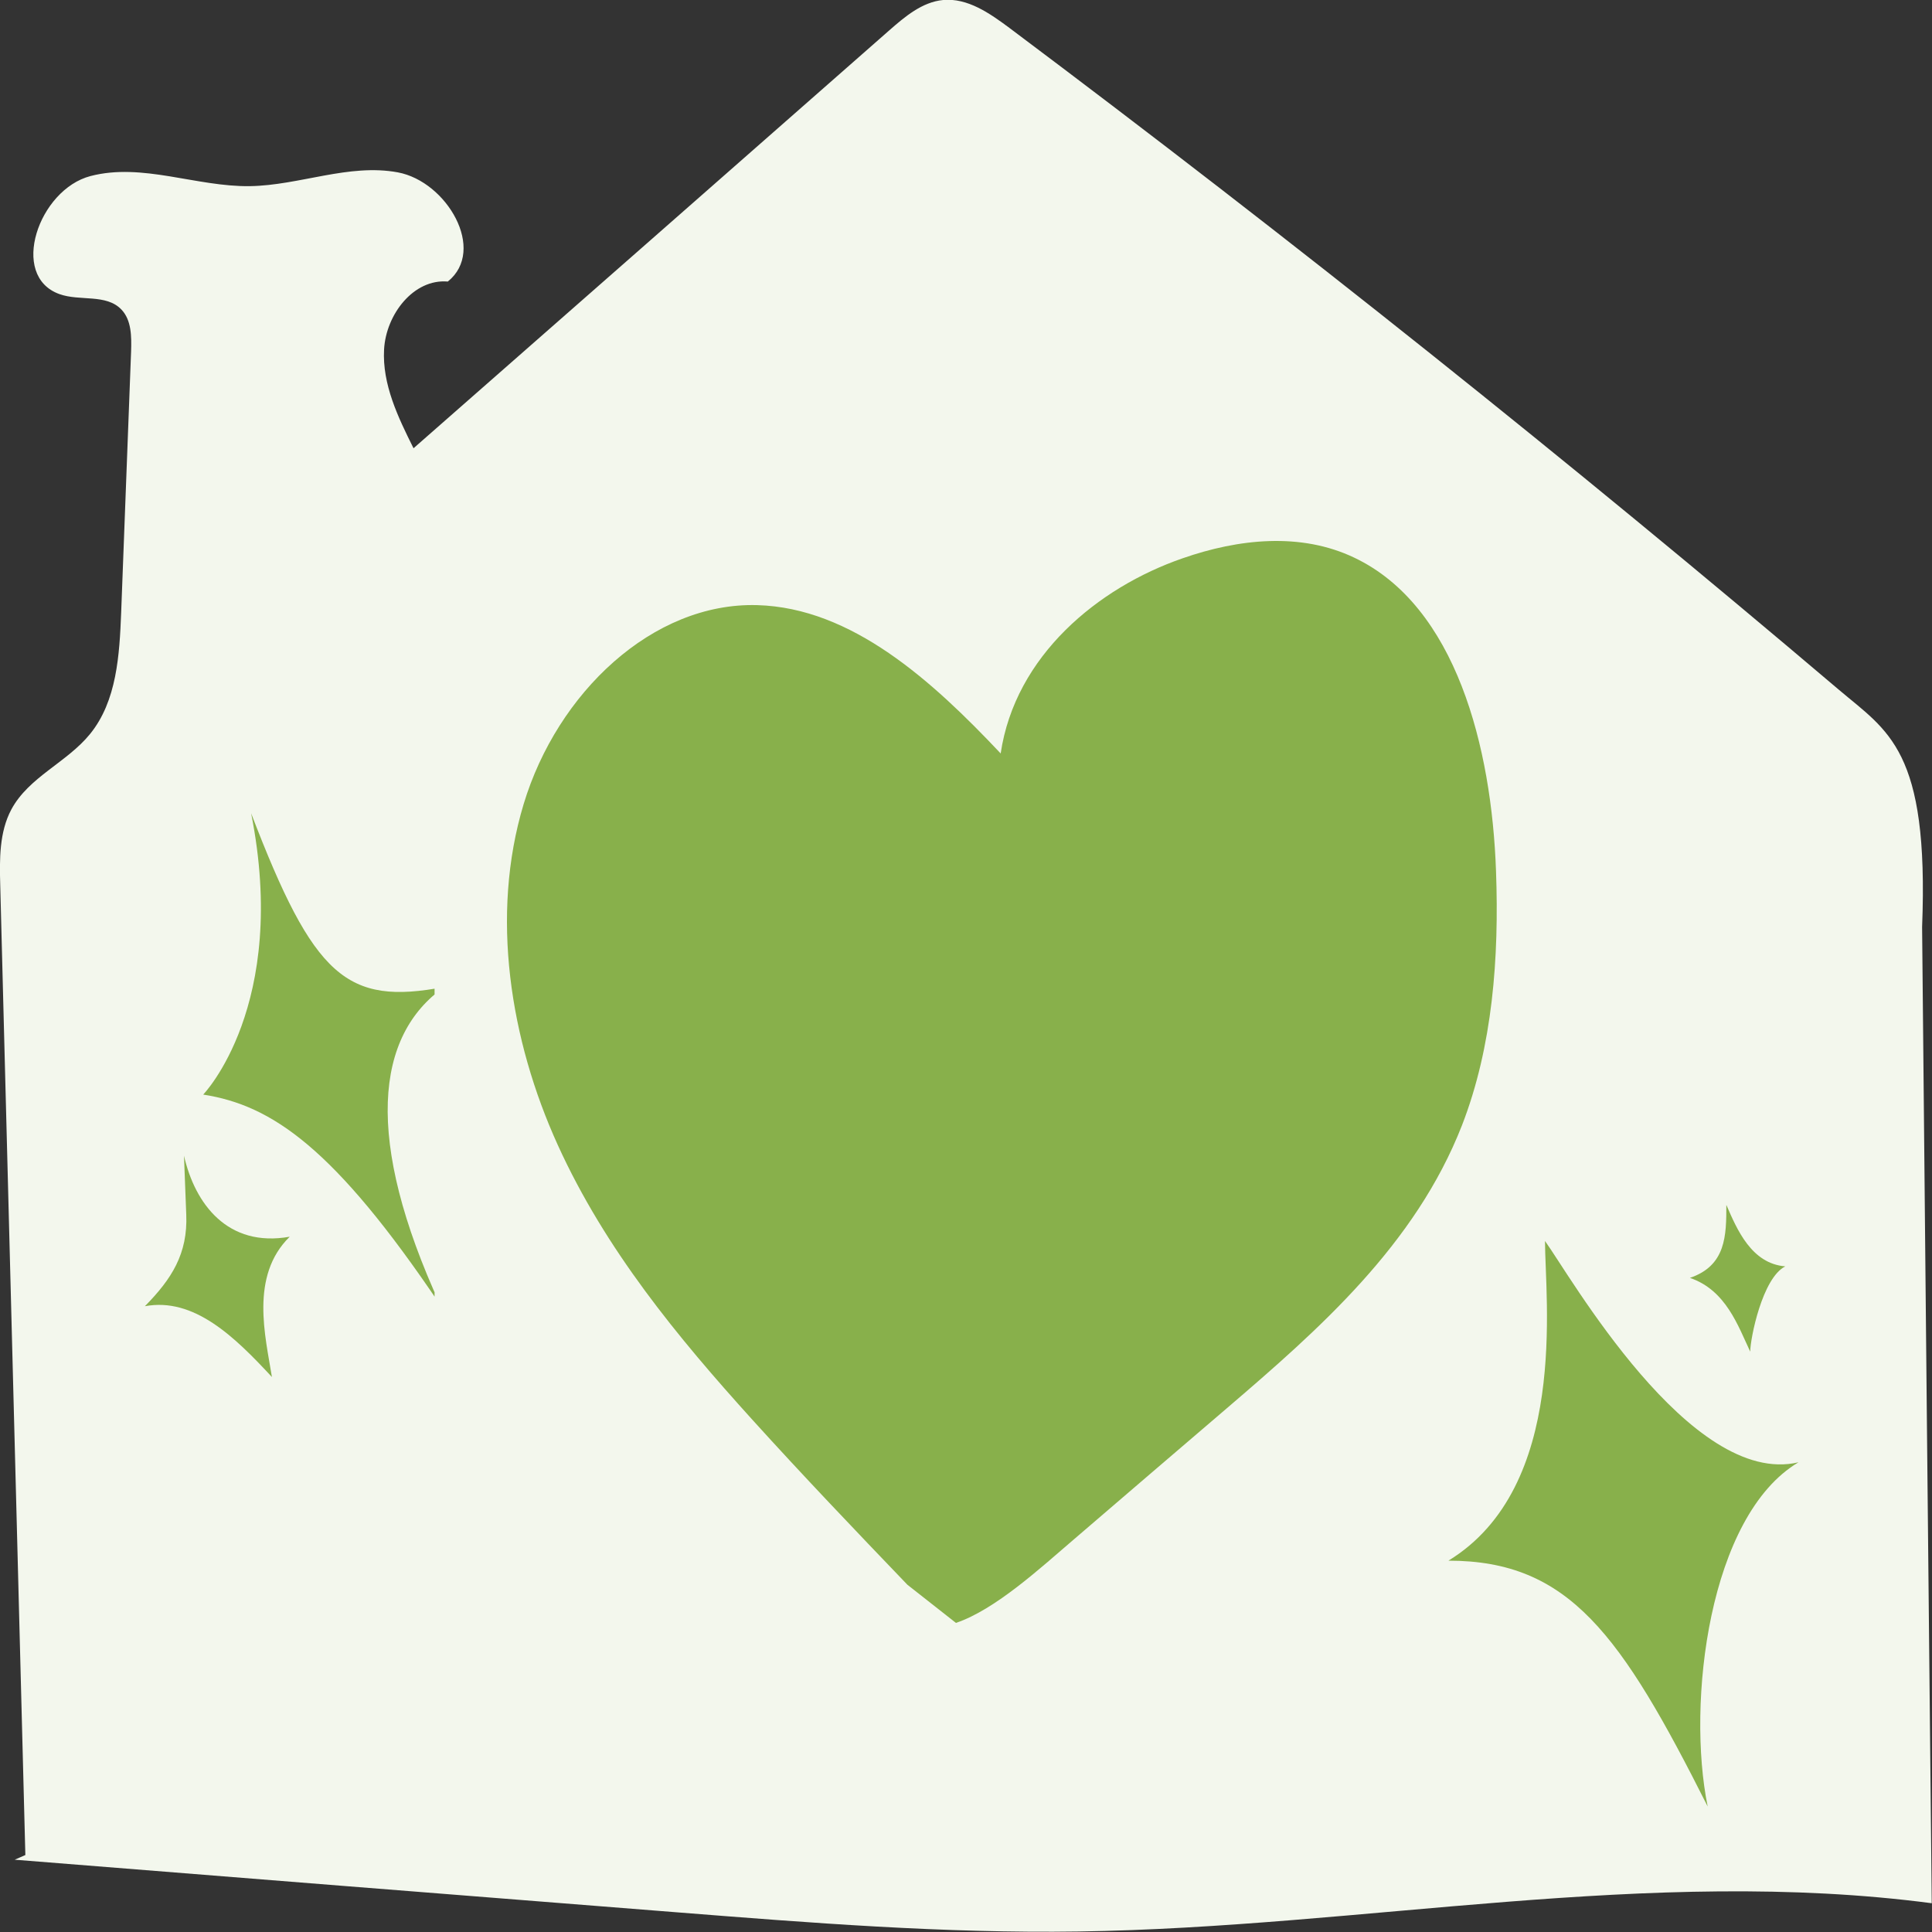
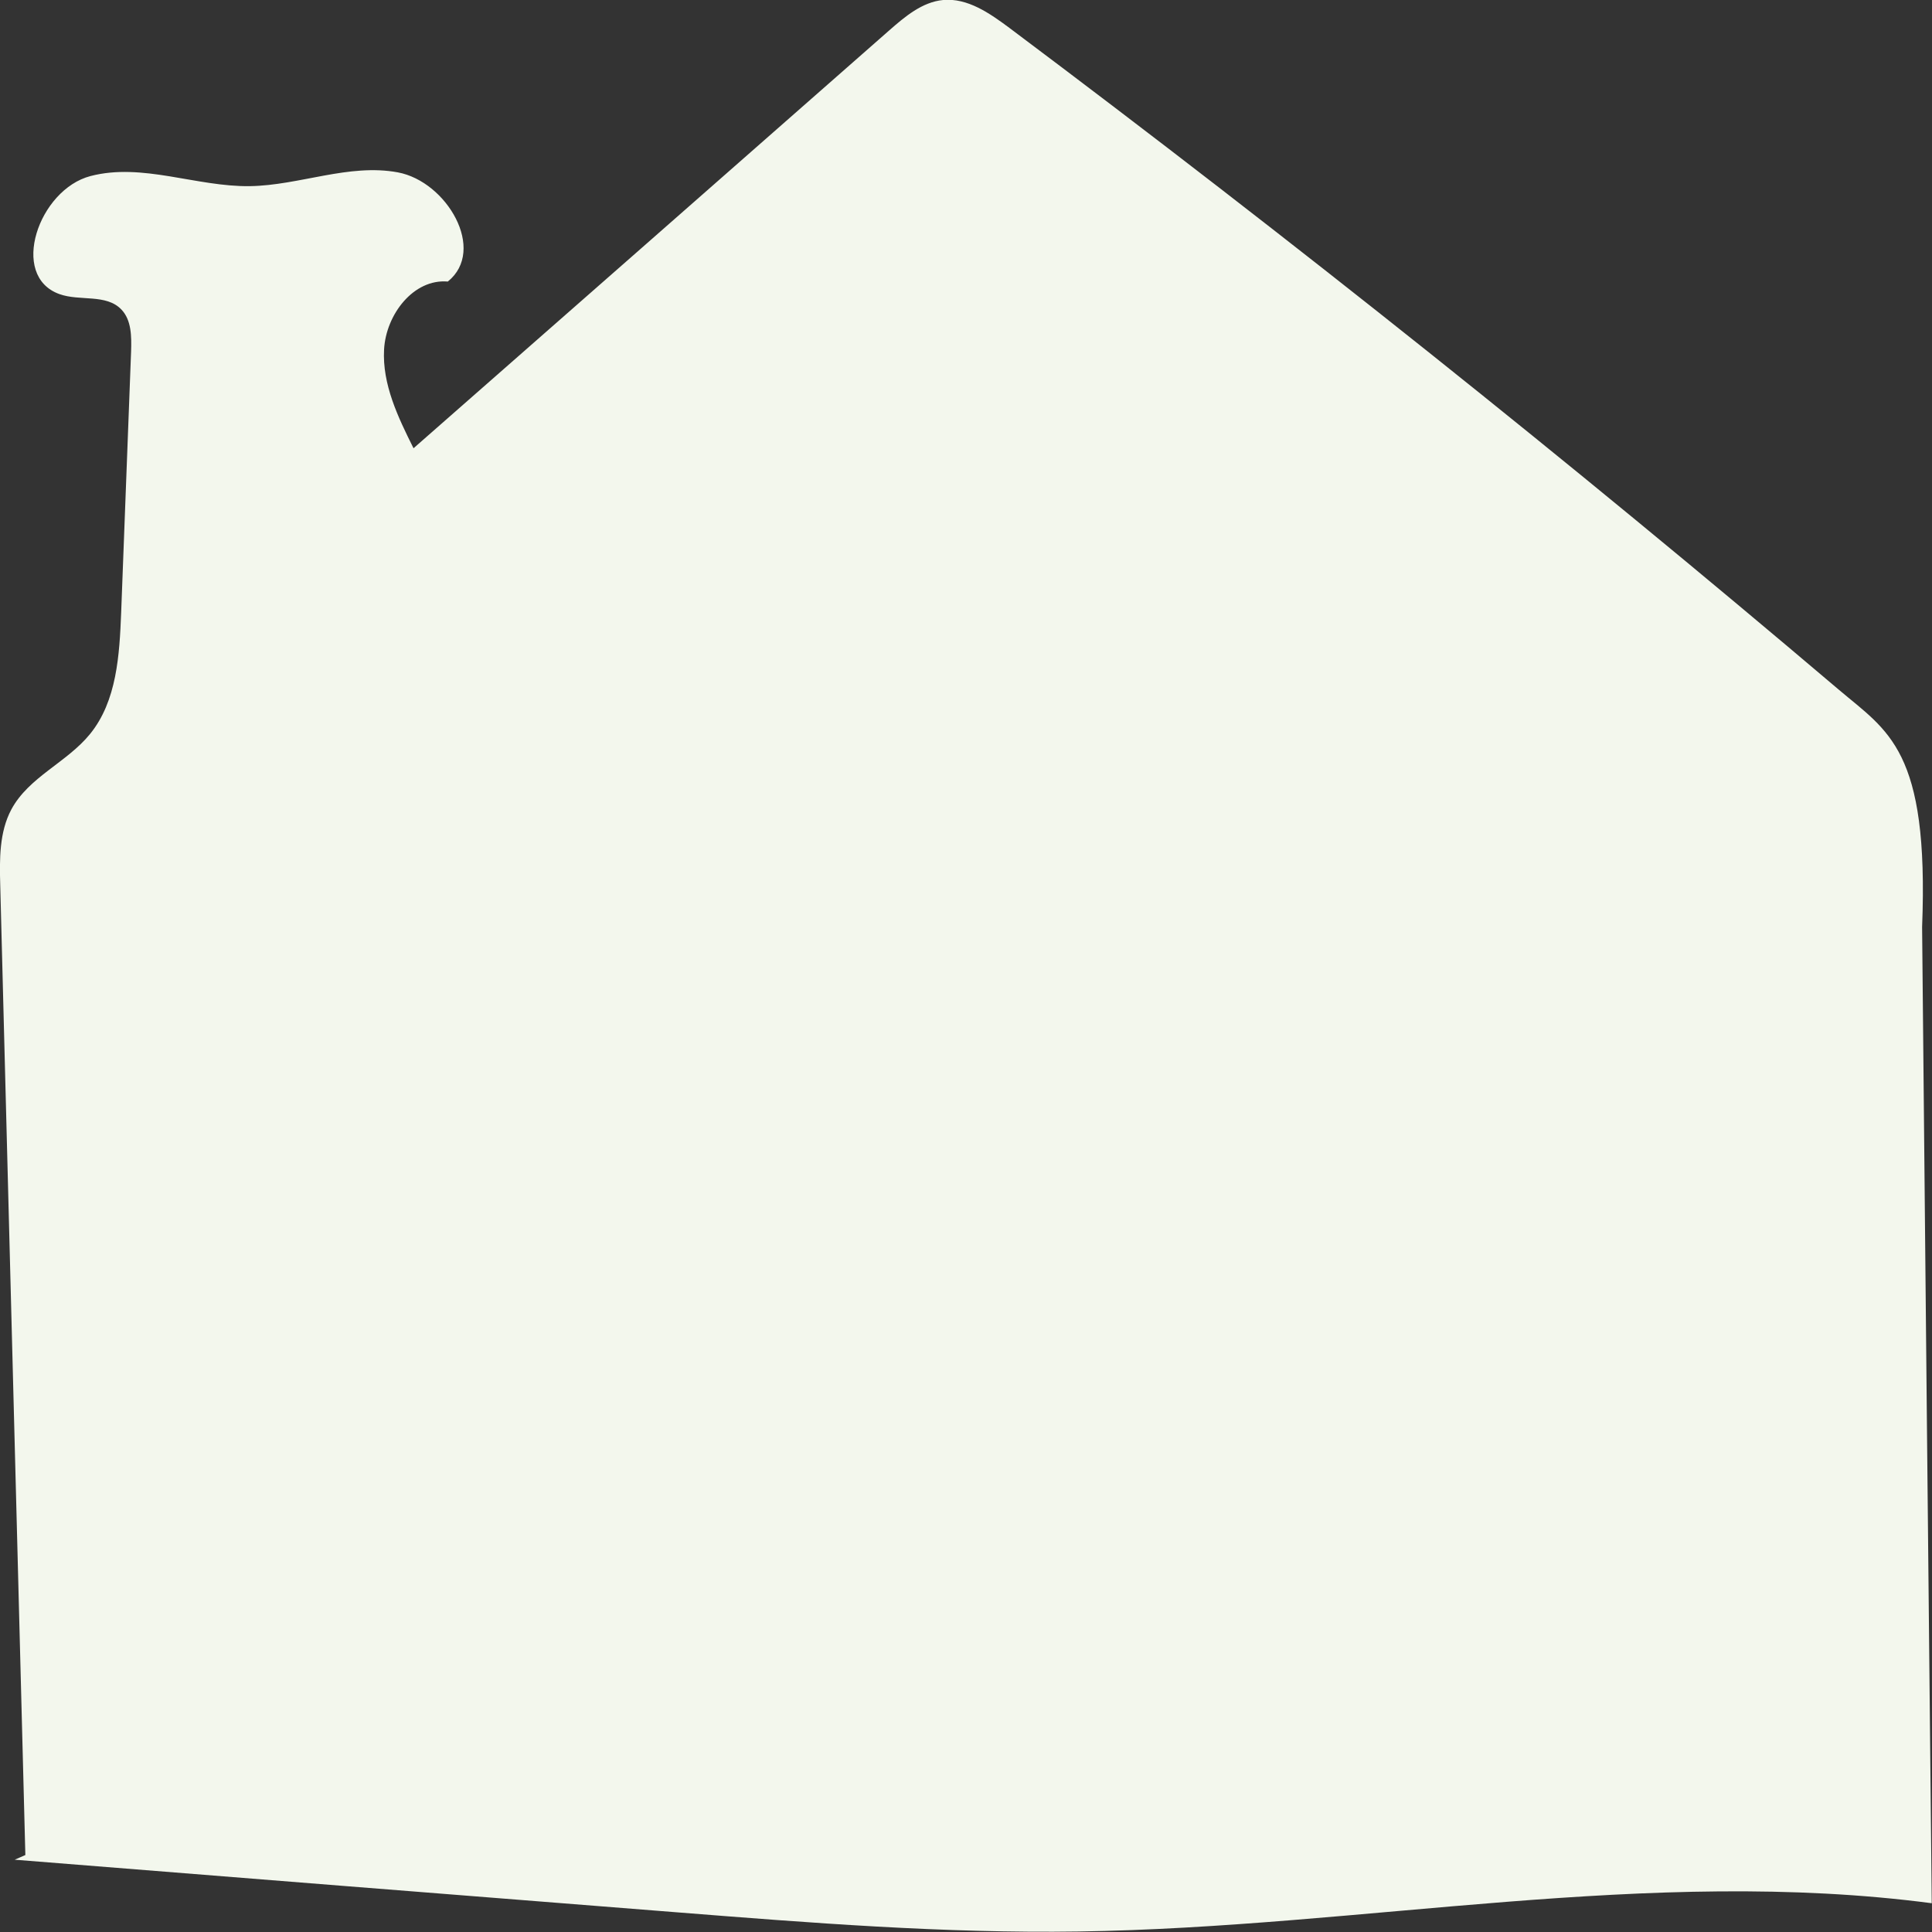
<svg xmlns="http://www.w3.org/2000/svg" width="74" height="74" viewBox="0 0 74 74" fill="none">
  <rect x="0" y="0" width="74" height="74" fill="#333333" stroke="none" />
  <g clip-path="url(#clip0_4688_46792)">
    <path d="M0.971 71.052C0.647 58.667 0.333 46.282 0.009 33.897C-0.019 32.908 -0.028 31.872 0.434 31.005C1.1 29.762 2.561 29.206 3.449 28.114C4.475 26.852 4.577 25.09 4.641 23.461C4.771 20.127 4.891 16.793 5.021 13.459C5.039 12.894 5.039 12.262 4.651 11.857C4.068 11.245 3.06 11.547 2.274 11.264C0.342 10.567 1.479 7.261 3.467 6.743C5.455 6.225 7.517 7.158 9.57 7.13C11.475 7.101 13.361 6.254 15.238 6.602C17.115 6.951 18.65 9.578 17.152 10.784C15.839 10.671 14.785 12.046 14.711 13.383C14.637 14.721 15.247 15.983 15.839 17.169C21.914 11.839 27.98 6.508 34.045 1.177C34.656 0.64 35.321 0.075 36.126 -0C37.06 -0.085 37.91 0.508 38.669 1.074C49.496 9.192 60.084 17.64 70.421 26.409C72.317 28.019 73.889 28.707 73.621 35.507C73.741 47.968 73.861 60.437 73.99 72.898C63.163 71.476 52.224 73.821 41.304 73.981C36.172 74.056 31.04 73.651 25.927 73.246C17.476 72.578 9.015 71.909 0.564 71.231" fill="#F3F7ED" />
-     <path d="M34.755 60.699C32.756 58.615 30.756 56.521 28.813 54.375C25.953 51.212 23.185 47.864 21.362 43.851C19.539 39.839 18.77 35.059 20.057 30.798C21.343 26.537 24.999 23.064 29.007 23.178C32.626 23.281 35.699 26.07 38.328 28.859C38.883 25.116 42.057 22.504 45.297 21.384C47.435 20.638 49.823 20.378 51.878 21.363C55.774 23.219 57.135 28.631 57.301 33.369C57.422 36.677 57.172 40.077 55.996 43.105C54.21 47.677 50.526 50.912 46.991 53.939C45.029 55.619 43.066 57.298 41.113 58.978C39.864 60.046 38.124 61.653 36.615 62.161" fill="#88B04B" />
    <g clip-path="url(#clip1_4688_46792)">
      <path d="M9.619 31.15C12.021 37.429 13.28 38.519 17.019 37.803C14.369 39.654 13.948 43.638 16.865 49.987C12.808 43.958 10.411 42.334 7.783 41.925C7.783 41.925 11.082 38.519 9.619 31.15Z" fill="#88B04B" />
    </g>
-     <path d="M7.134 46.519C7.197 48.024 6.571 48.993 5.549 50.031C7.427 49.682 8.981 51.195 10.415 52.743C10.169 51.195 9.559 48.874 11.097 47.369C8.719 47.794 7.467 46.111 7.047 44.266" fill="#88B04B" />
-     <path d="M66.123 46.15C66.123 47.322 66.114 48.475 64.727 48.946C66.114 49.416 66.576 50.8 67.038 51.771C67.038 51.27 67.501 48.946 68.38 48.505C67.083 48.399 66.531 47.092 66.123 46.15Z" fill="#88B04B" />
-     <path d="M59.177 47.533C59.177 49.746 60.102 56.951 55.478 59.777C60.102 59.777 62.09 62.602 65.409 69.195C64.596 65.23 65.446 58.053 68.886 56.009C64.743 56.989 60.102 48.804 59.177 47.533Z" fill="#88B04B" />
  </g>
  <defs>
    <clipPath id="clip0_4688_46792">
      <rect width="74" height="74" fill="white" />
    </clipPath>
    <clipPath id="clip1_4688_46792">
-       <rect width="9.247" height="18.837" fill="white" transform="translate(7.398 31.081)" />
-     </clipPath>
+       </clipPath>
  </defs>
</svg>